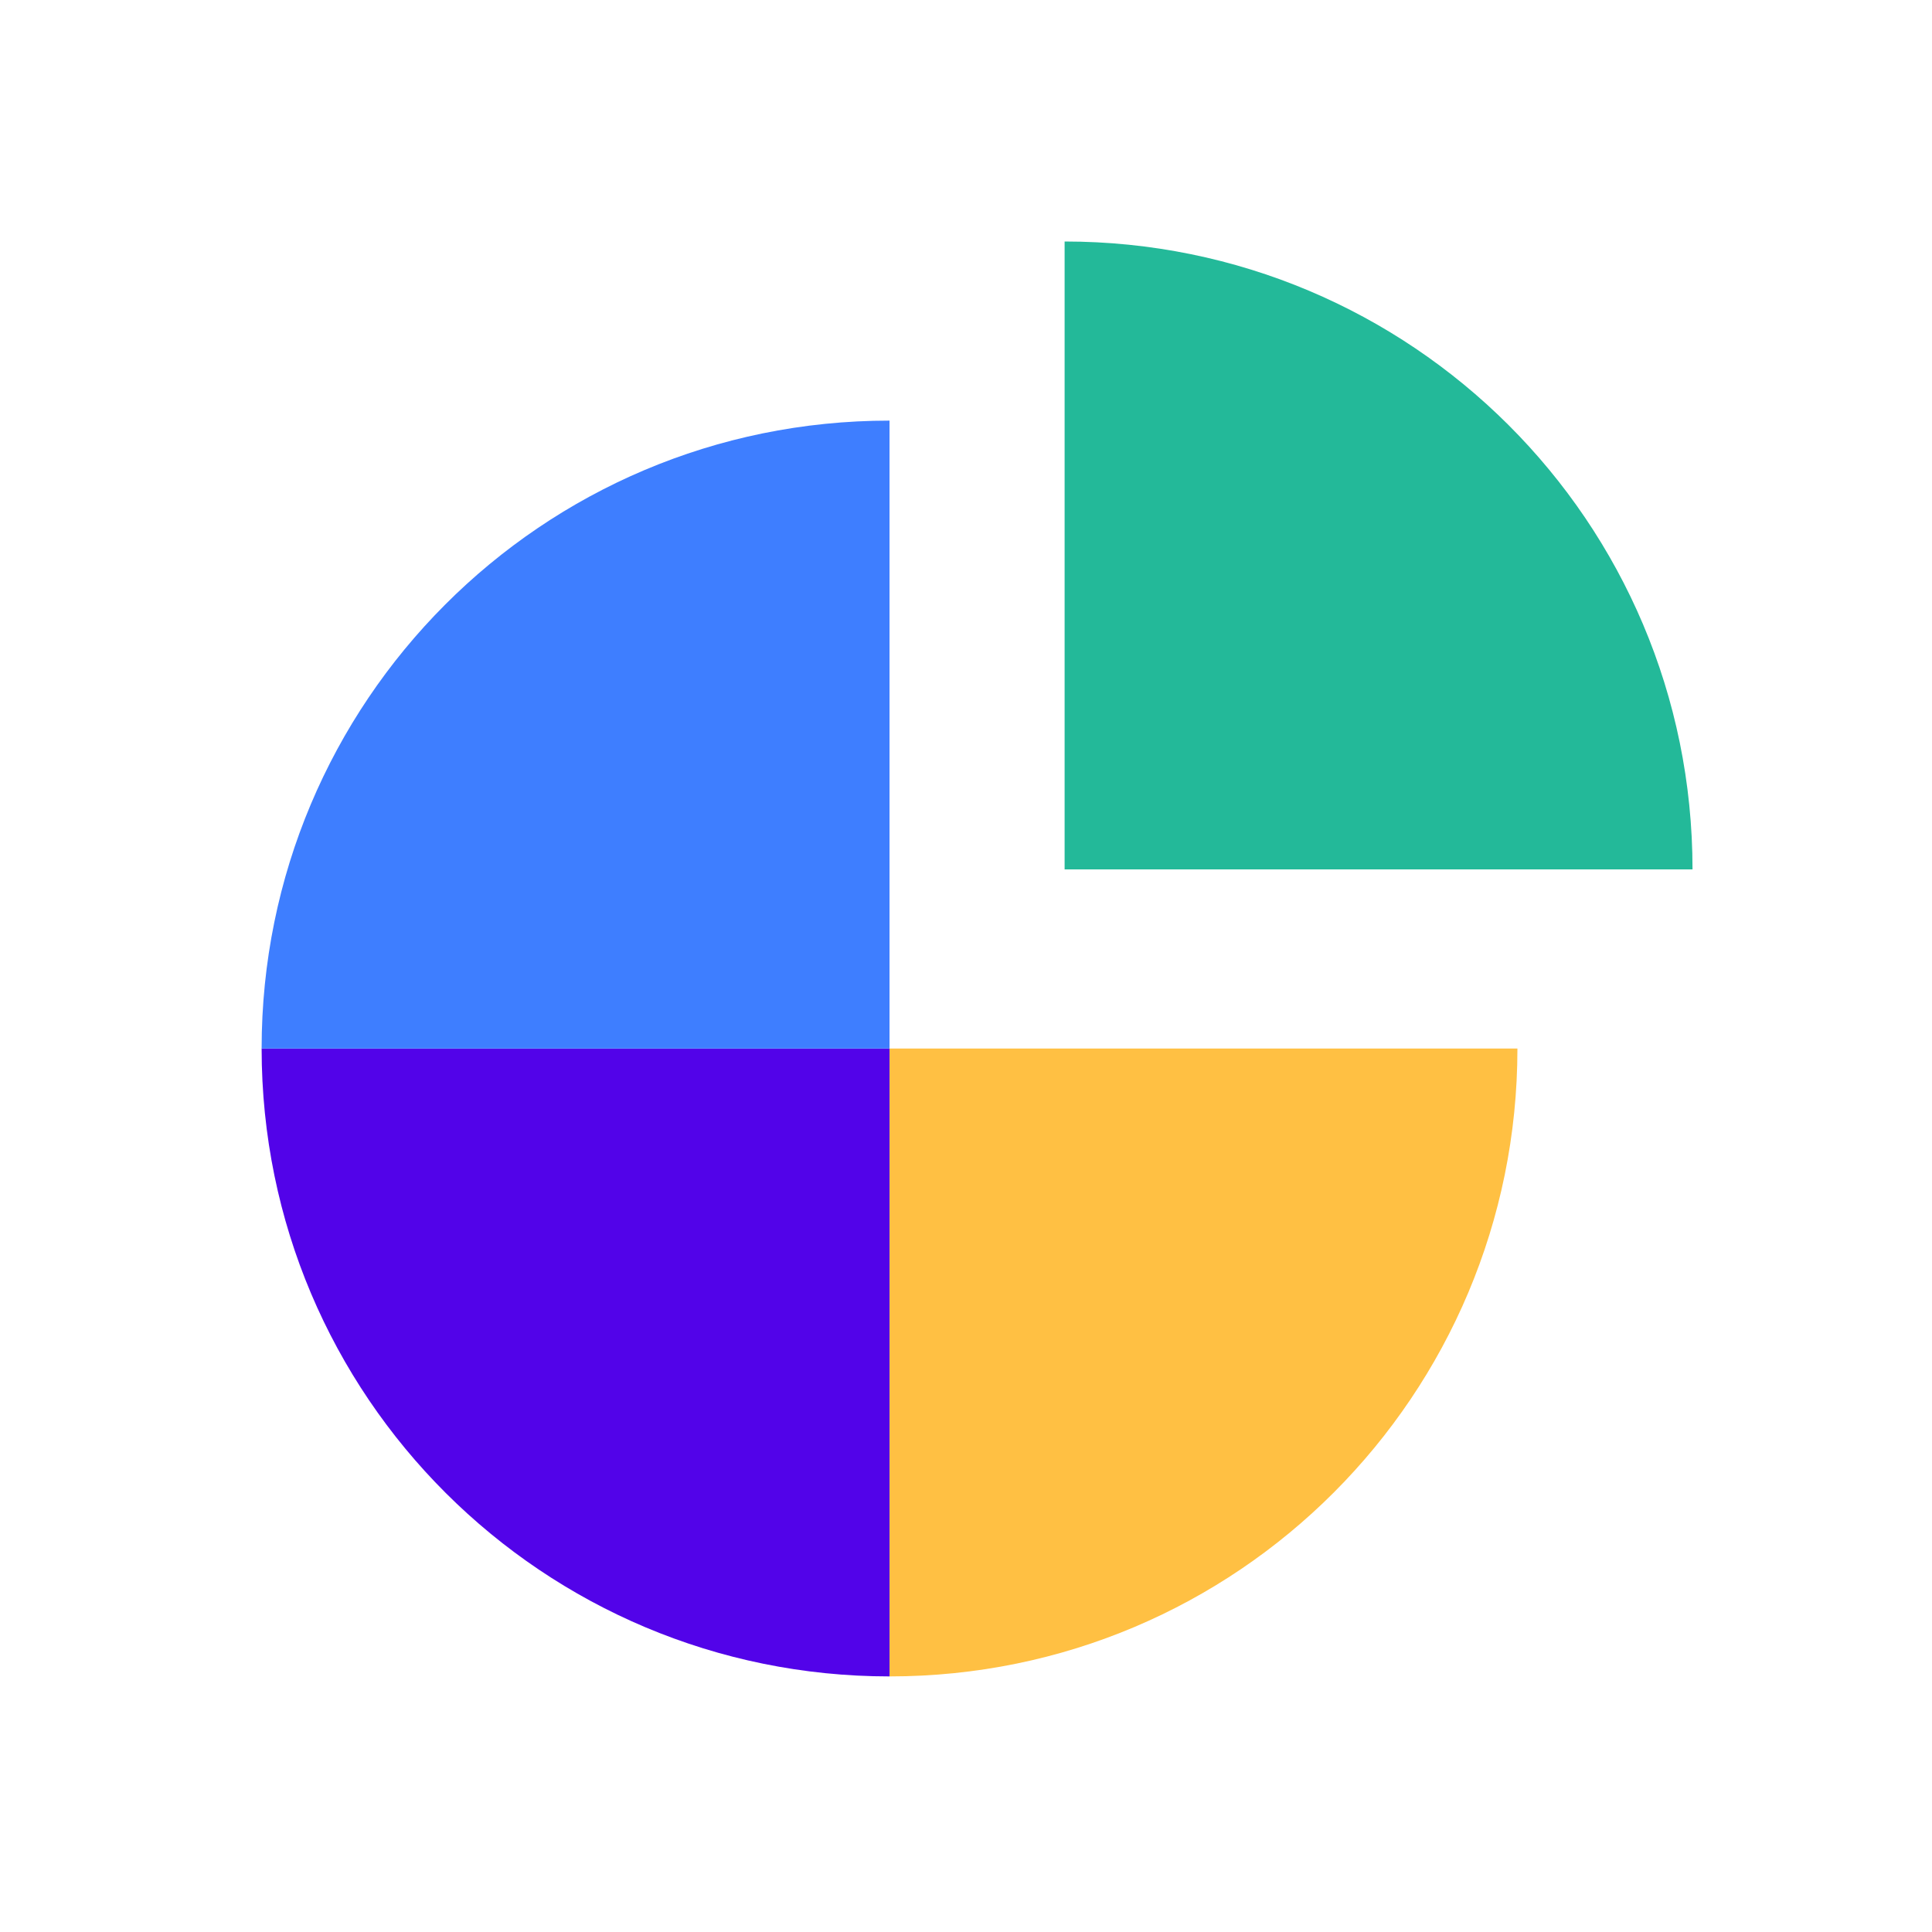
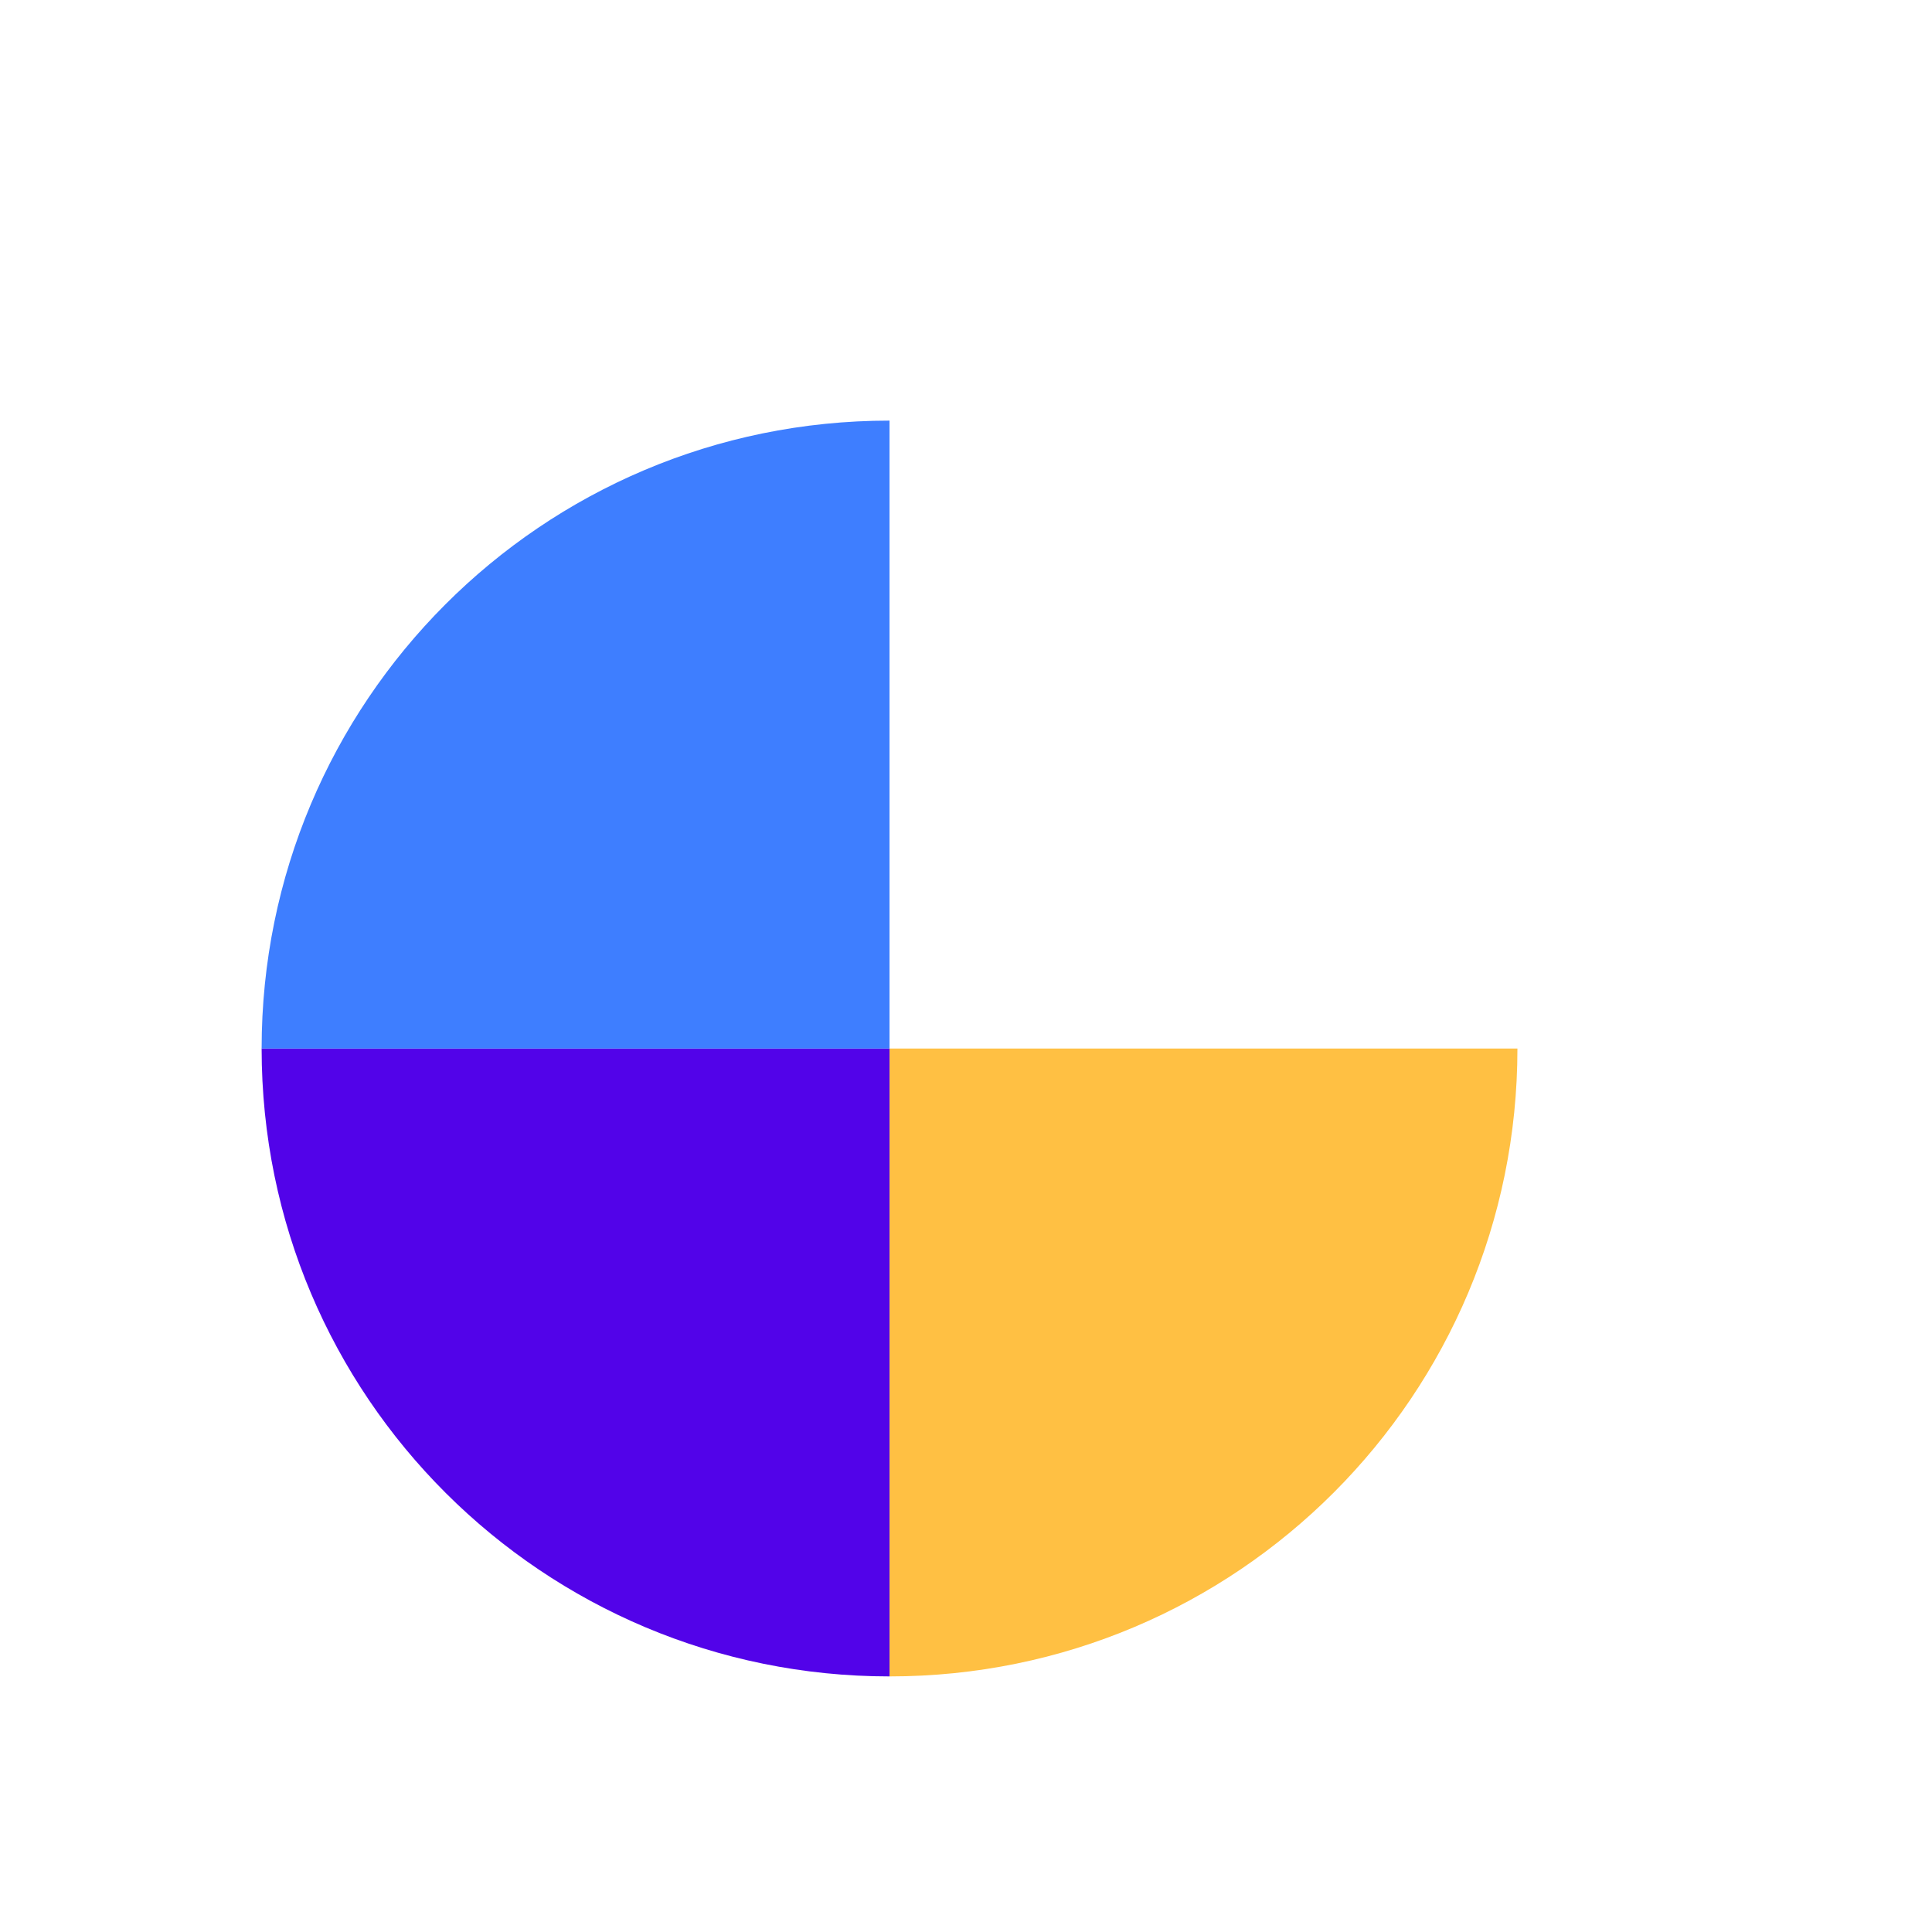
<svg xmlns="http://www.w3.org/2000/svg" width="96" height="96" viewBox="0 0 96 96" fill="none">
  <path d="M44.2 83.3C61.5 83.3 75.4 69.3 75.4 52.1H44.2V83.3Z" fill="#FFC043" />
  <path d="M13 52.1C13 69.4 27 83.3 44.2 83.3V52.1H13Z" fill="#5203E9" />
-   <path d="M44.2 20.9C26.9 20.9 13 34.9 13 52.1H44.2V20.9Z" fill="#3E7EFF" />
-   <path d="M84.1 43.2C84.1 25.9 70.1 12 52.9 12V43.2H84.1Z" fill="#23B999" />
+   <path d="M44.2 20.9C26.9 20.9 13 34.9 13 52.1H44.2Z" fill="#3E7EFF" />
</svg>